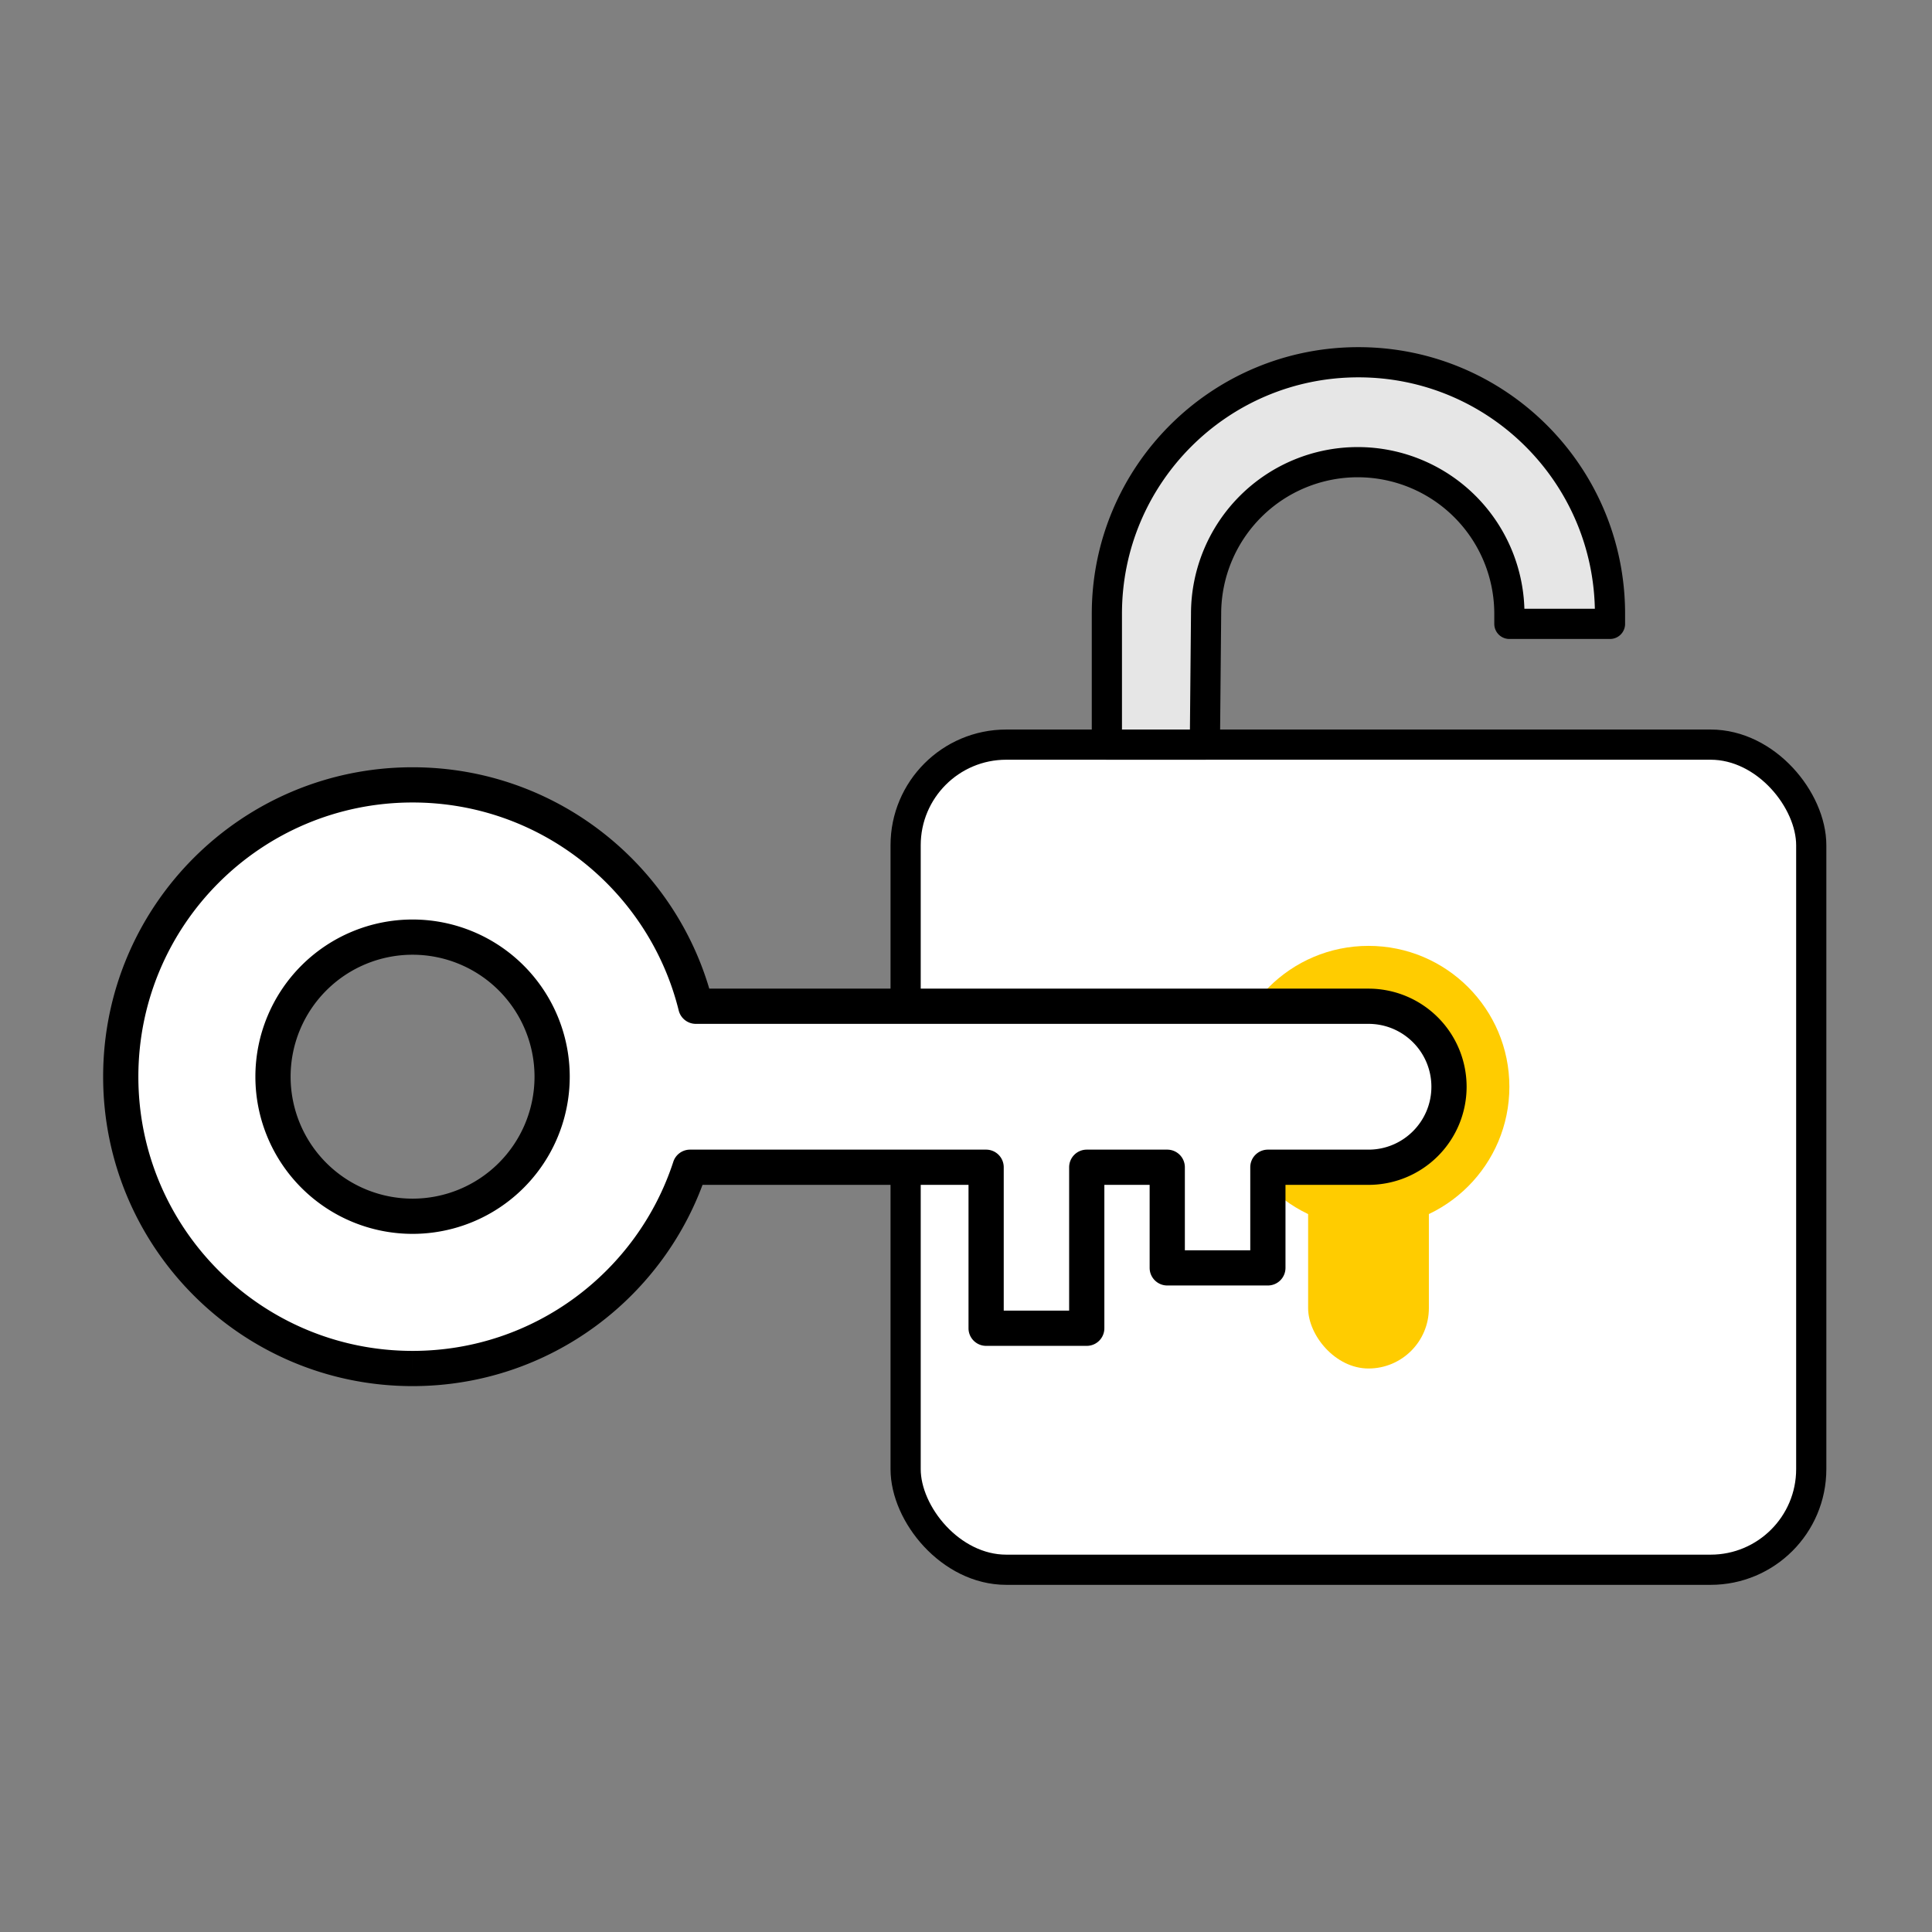
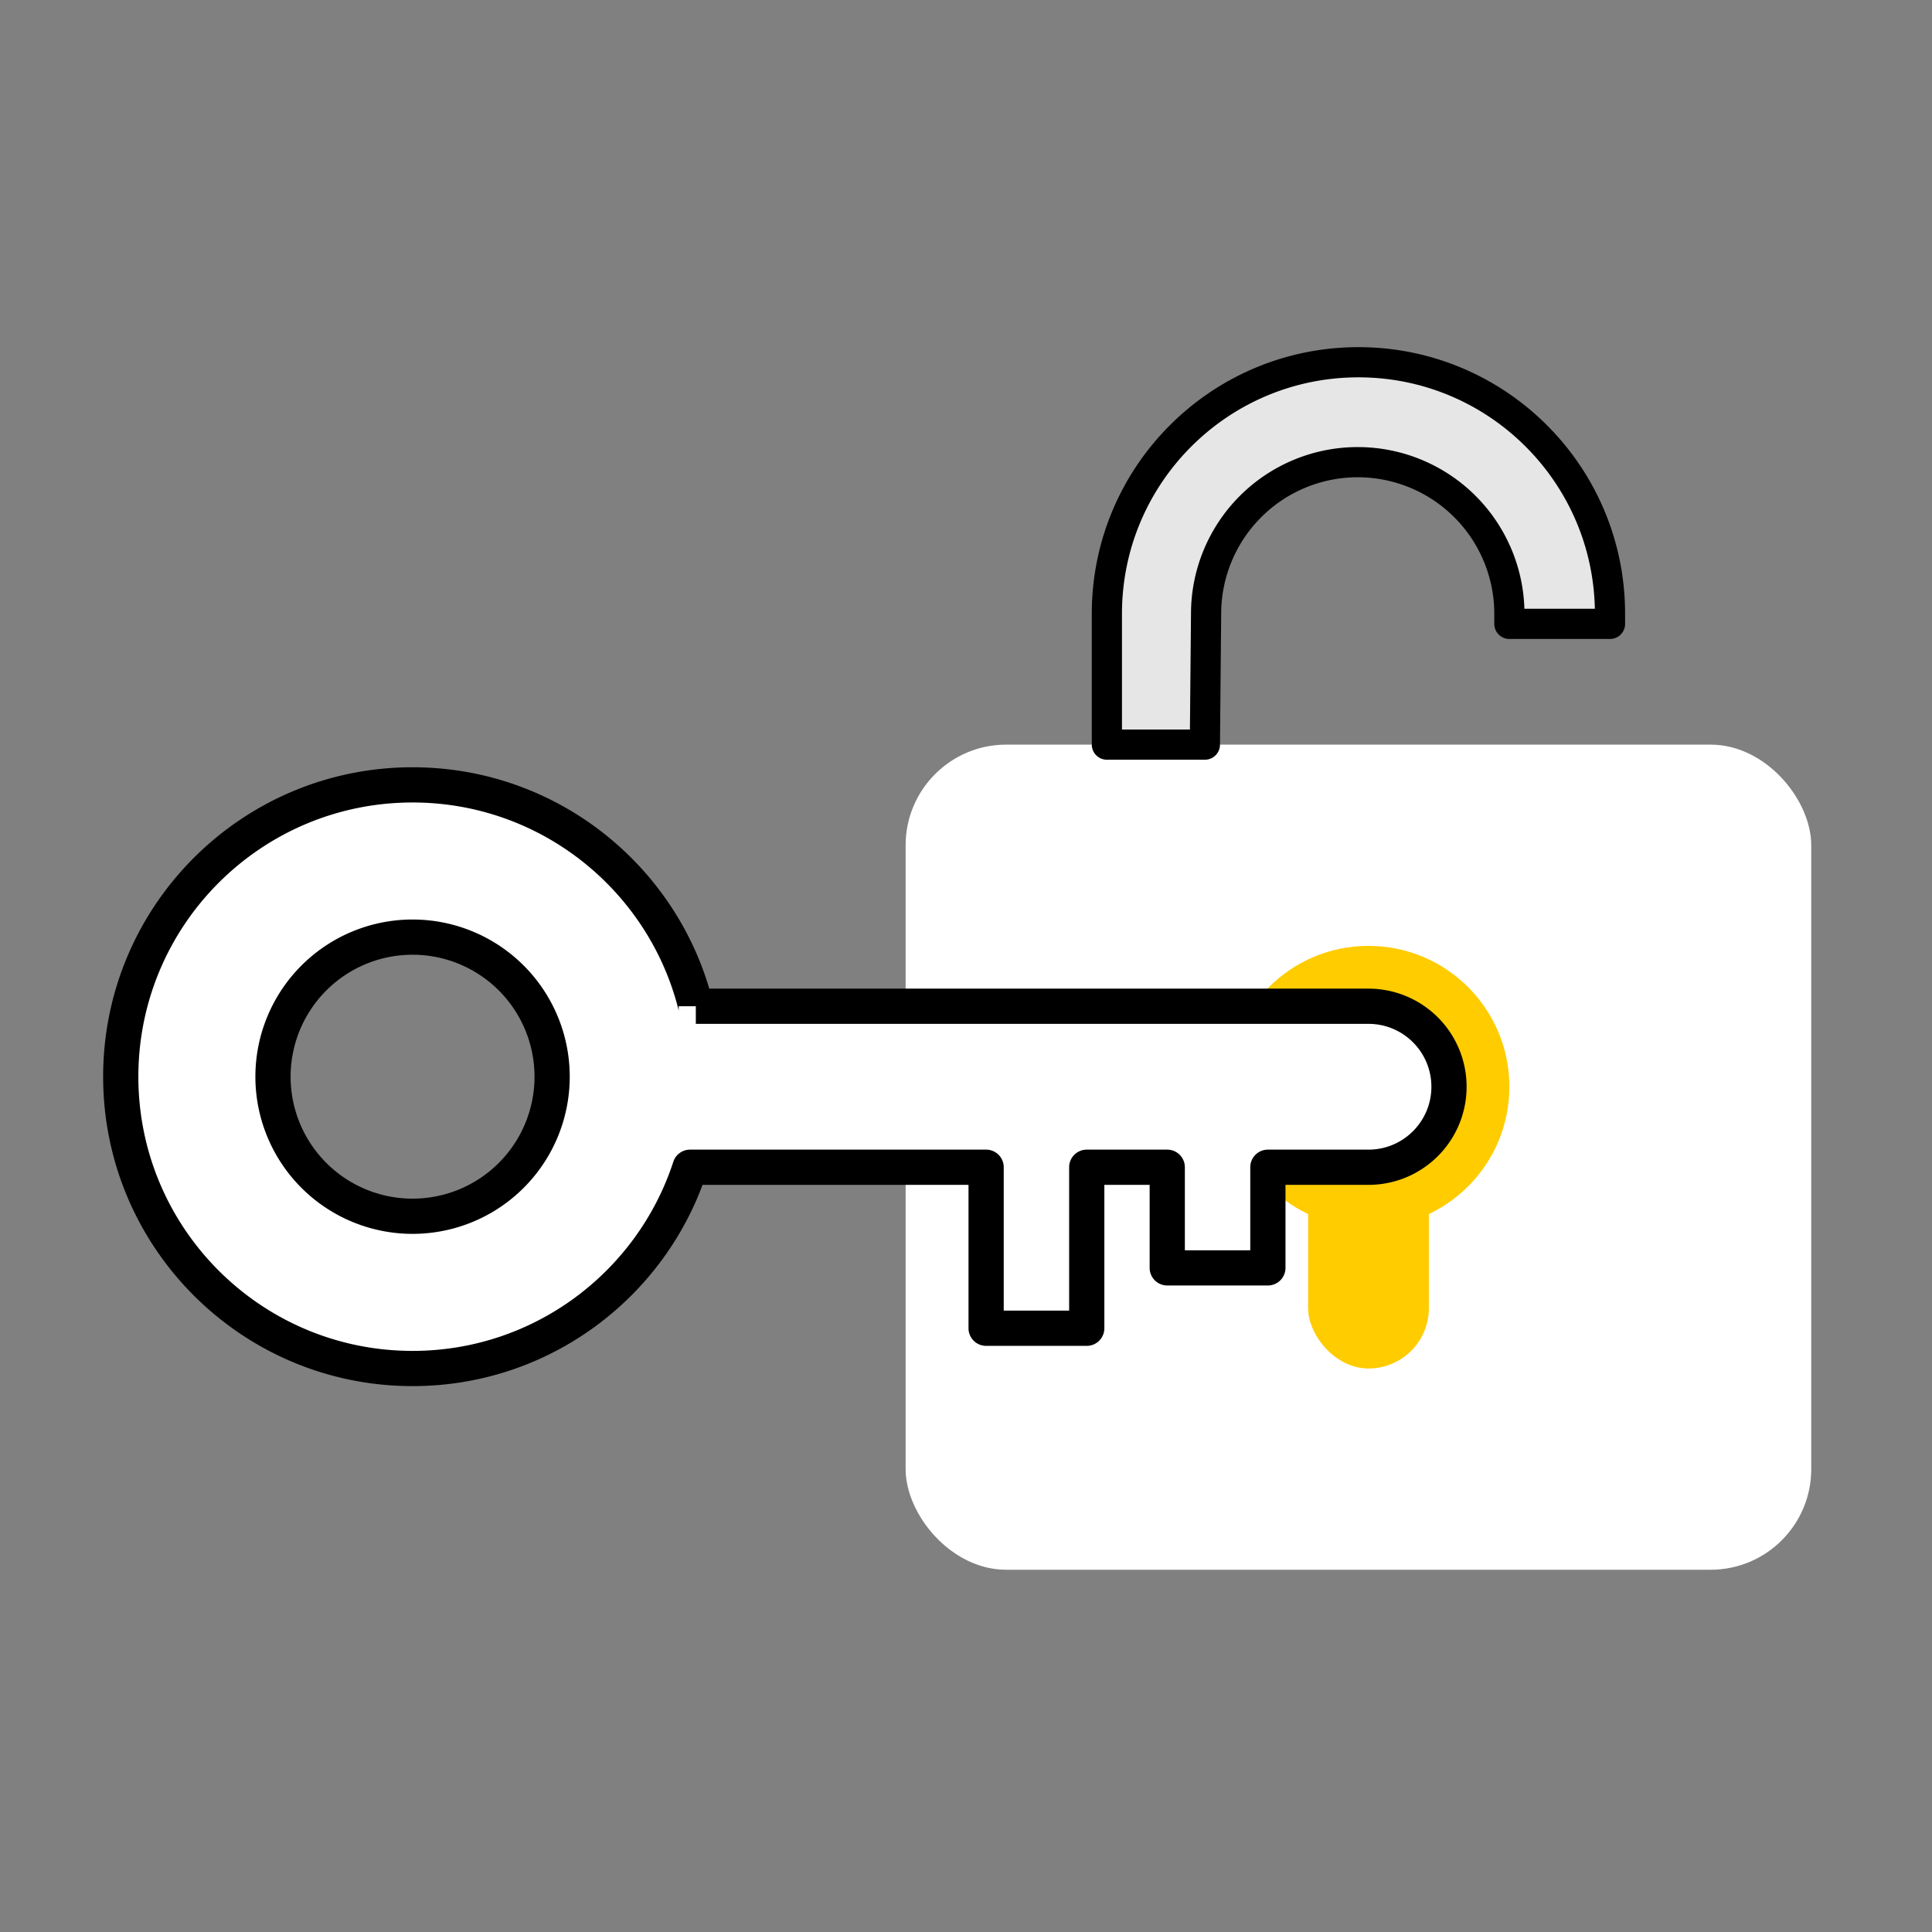
<svg xmlns="http://www.w3.org/2000/svg" fill="none" viewBox="0 0 96 96">
  <rect x="0" y="0" width="96" height="96" fill="#808080" stroke="none" />
  <rect width="45" height="41" x="45" y="37" fill="#fff" rx="5" />
  <path fill="#E6E6E6" d="M55 30.5V37h5v-6.5a7.5 7.5 0 0 1 15 0v.5h5v-.5C80 23.596 74.404 18 67.5 18S55 23.596 55 30.5z" />
  <circle cx="68" cy="54" r="7" fill="#FC0" />
  <rect width="6" height="14" x="65" y="54" fill="#FC0" rx="3" />
-   <rect width="45" height="41" x="45" y="37" stroke="#000" stroke-linejoin="round" stroke-width="1.5" rx="5" />
  <path stroke="#000" stroke-linecap="round" stroke-linejoin="round" stroke-width="1.5" d="M55 30.5V37h4.87l.06-6.535a7.535 7.535 0 0 1 15.07.07V31h5v-.5C80 23.596 74.404 18 67.5 18S55 23.596 55 30.5z" />
  <path fill="#fff" fill-rule="evenodd" d="M34.288 58c-1.893 5.805-7.35 10-13.788 10C12.492 68 6 61.508 6 53.5S12.492 39 20.5 39c6.801 0 12.509 4.683 14.075 11H68a4 4 0 0 1 0 8h-5v5h-5v-5h-4v8h-5v-8H34.288zm-6.853-4.5a6.935 6.935 0 1 1-13.87 0 6.935 6.935 0 0 1 13.87 0z" clip-rule="evenodd" />
-   <path fill="#000" d="M34.288 58v-.875a.875.875 0 0 0-.832.604l.832.271zm.287-8l-.85.21c.097.39.448.665.85.665V50zM63 58v-.875a.875.875 0 0 0-.875.875H63zm0 5v.875a.875.875 0 0 0 .875-.875H63zm-5 0h-.875c0 .483.392.875.875.875V63zm0-5h.875a.875.875 0 0 0-.875-.875V58zm-4 0v-.875a.875.875 0 0 0-.875.875H54zm0 8v.875a.875.875 0 0 0 .875-.875H54zm-5 0h-.875c0 .483.392.875.875.875V66zm0-8h.875a.875.875 0 0 0-.875-.875V58zM20.5 68.875c6.827 0 12.613-4.45 14.62-10.604l-1.664-.542c-1.78 5.456-6.909 9.396-12.956 9.396v1.75zM5.125 53.5c0 8.491 6.884 15.375 15.375 15.375v-1.75c-7.525 0-13.625-6.1-13.625-13.625h-1.75zM20.5 38.125c-8.491 0-15.375 6.884-15.375 15.375h1.75c0-7.525 6.1-13.625 13.625-13.625v-1.75zm14.924 11.664c-1.66-6.698-7.711-11.664-14.924-11.664v1.75c6.39 0 11.754 4.4 13.225 10.336l1.7-.422zM68 49.125H34.575v1.75H68v-1.75zM72.875 54A4.875 4.875 0 0 0 68 49.125v1.75c1.726 0 3.125 1.4 3.125 3.125h1.75zM68 58.875A4.875 4.875 0 0 0 72.875 54h-1.75c0 1.726-1.4 3.125-3.125 3.125v1.75zm-5 0h5v-1.75h-5v1.75zM62.125 58v5h1.75v-5h-1.75zM63 62.125h-5v1.75h5v-1.75zM58.875 63v-5h-1.75v5h1.75zM54 58.875h4v-1.75h-4v1.75zM54.875 66v-8h-1.75v8h1.75zM49 66.875h5v-1.75h-5v1.75zM48.125 58v8h1.75v-8h-1.75zm-13.837.875H49v-1.75H34.288v1.75zM20.5 61.31a7.81 7.81 0 0 0 7.81-7.81h-1.75a6.06 6.06 0 0 1-6.06 6.06v1.75zm-7.81-7.81a7.81 7.81 0 0 0 7.81 7.81v-1.75a6.06 6.06 0 0 1-6.06-6.06h-1.75zm7.81-7.81a7.81 7.81 0 0 0-7.81 7.81h1.75a6.06 6.06 0 0 1 6.06-6.06v-1.75zm7.81 7.81a7.81 7.81 0 0 0-7.81-7.81v1.75a6.06 6.06 0 0 1 6.06 6.06h1.75z" />
+   <path fill="#000" d="M34.288 58v-.875a.875.875 0 0 0-.832.604l.832.271zm.287-8l-.85.21V50zM63 58v-.875a.875.875 0 0 0-.875.875H63zm0 5v.875a.875.875 0 0 0 .875-.875H63zm-5 0h-.875c0 .483.392.875.875.875V63zm0-5h.875a.875.875 0 0 0-.875-.875V58zm-4 0v-.875a.875.875 0 0 0-.875.875H54zm0 8v.875a.875.875 0 0 0 .875-.875H54zm-5 0h-.875c0 .483.392.875.875.875V66zm0-8h.875a.875.875 0 0 0-.875-.875V58zM20.5 68.875c6.827 0 12.613-4.45 14.62-10.604l-1.664-.542c-1.78 5.456-6.909 9.396-12.956 9.396v1.75zM5.125 53.5c0 8.491 6.884 15.375 15.375 15.375v-1.75c-7.525 0-13.625-6.1-13.625-13.625h-1.75zM20.5 38.125c-8.491 0-15.375 6.884-15.375 15.375h1.75c0-7.525 6.1-13.625 13.625-13.625v-1.75zm14.924 11.664c-1.66-6.698-7.711-11.664-14.924-11.664v1.75c6.39 0 11.754 4.4 13.225 10.336l1.7-.422zM68 49.125H34.575v1.75H68v-1.75zM72.875 54A4.875 4.875 0 0 0 68 49.125v1.75c1.726 0 3.125 1.4 3.125 3.125h1.75zM68 58.875A4.875 4.875 0 0 0 72.875 54h-1.75c0 1.726-1.4 3.125-3.125 3.125v1.75zm-5 0h5v-1.75h-5v1.75zM62.125 58v5h1.75v-5h-1.75zM63 62.125h-5v1.75h5v-1.75zM58.875 63v-5h-1.75v5h1.75zM54 58.875h4v-1.75h-4v1.75zM54.875 66v-8h-1.75v8h1.75zM49 66.875h5v-1.75h-5v1.75zM48.125 58v8h1.75v-8h-1.75zm-13.837.875H49v-1.75H34.288v1.75zM20.5 61.31a7.81 7.81 0 0 0 7.81-7.81h-1.75a6.06 6.06 0 0 1-6.06 6.06v1.75zm-7.81-7.81a7.81 7.81 0 0 0 7.81 7.81v-1.75a6.06 6.06 0 0 1-6.06-6.06h-1.75zm7.81-7.81a7.81 7.81 0 0 0-7.81 7.81h1.75a6.06 6.06 0 0 1 6.06-6.06v-1.75zm7.81 7.81a7.81 7.81 0 0 0-7.81-7.81v1.75a6.06 6.06 0 0 1 6.06 6.06h1.75z" />
</svg>